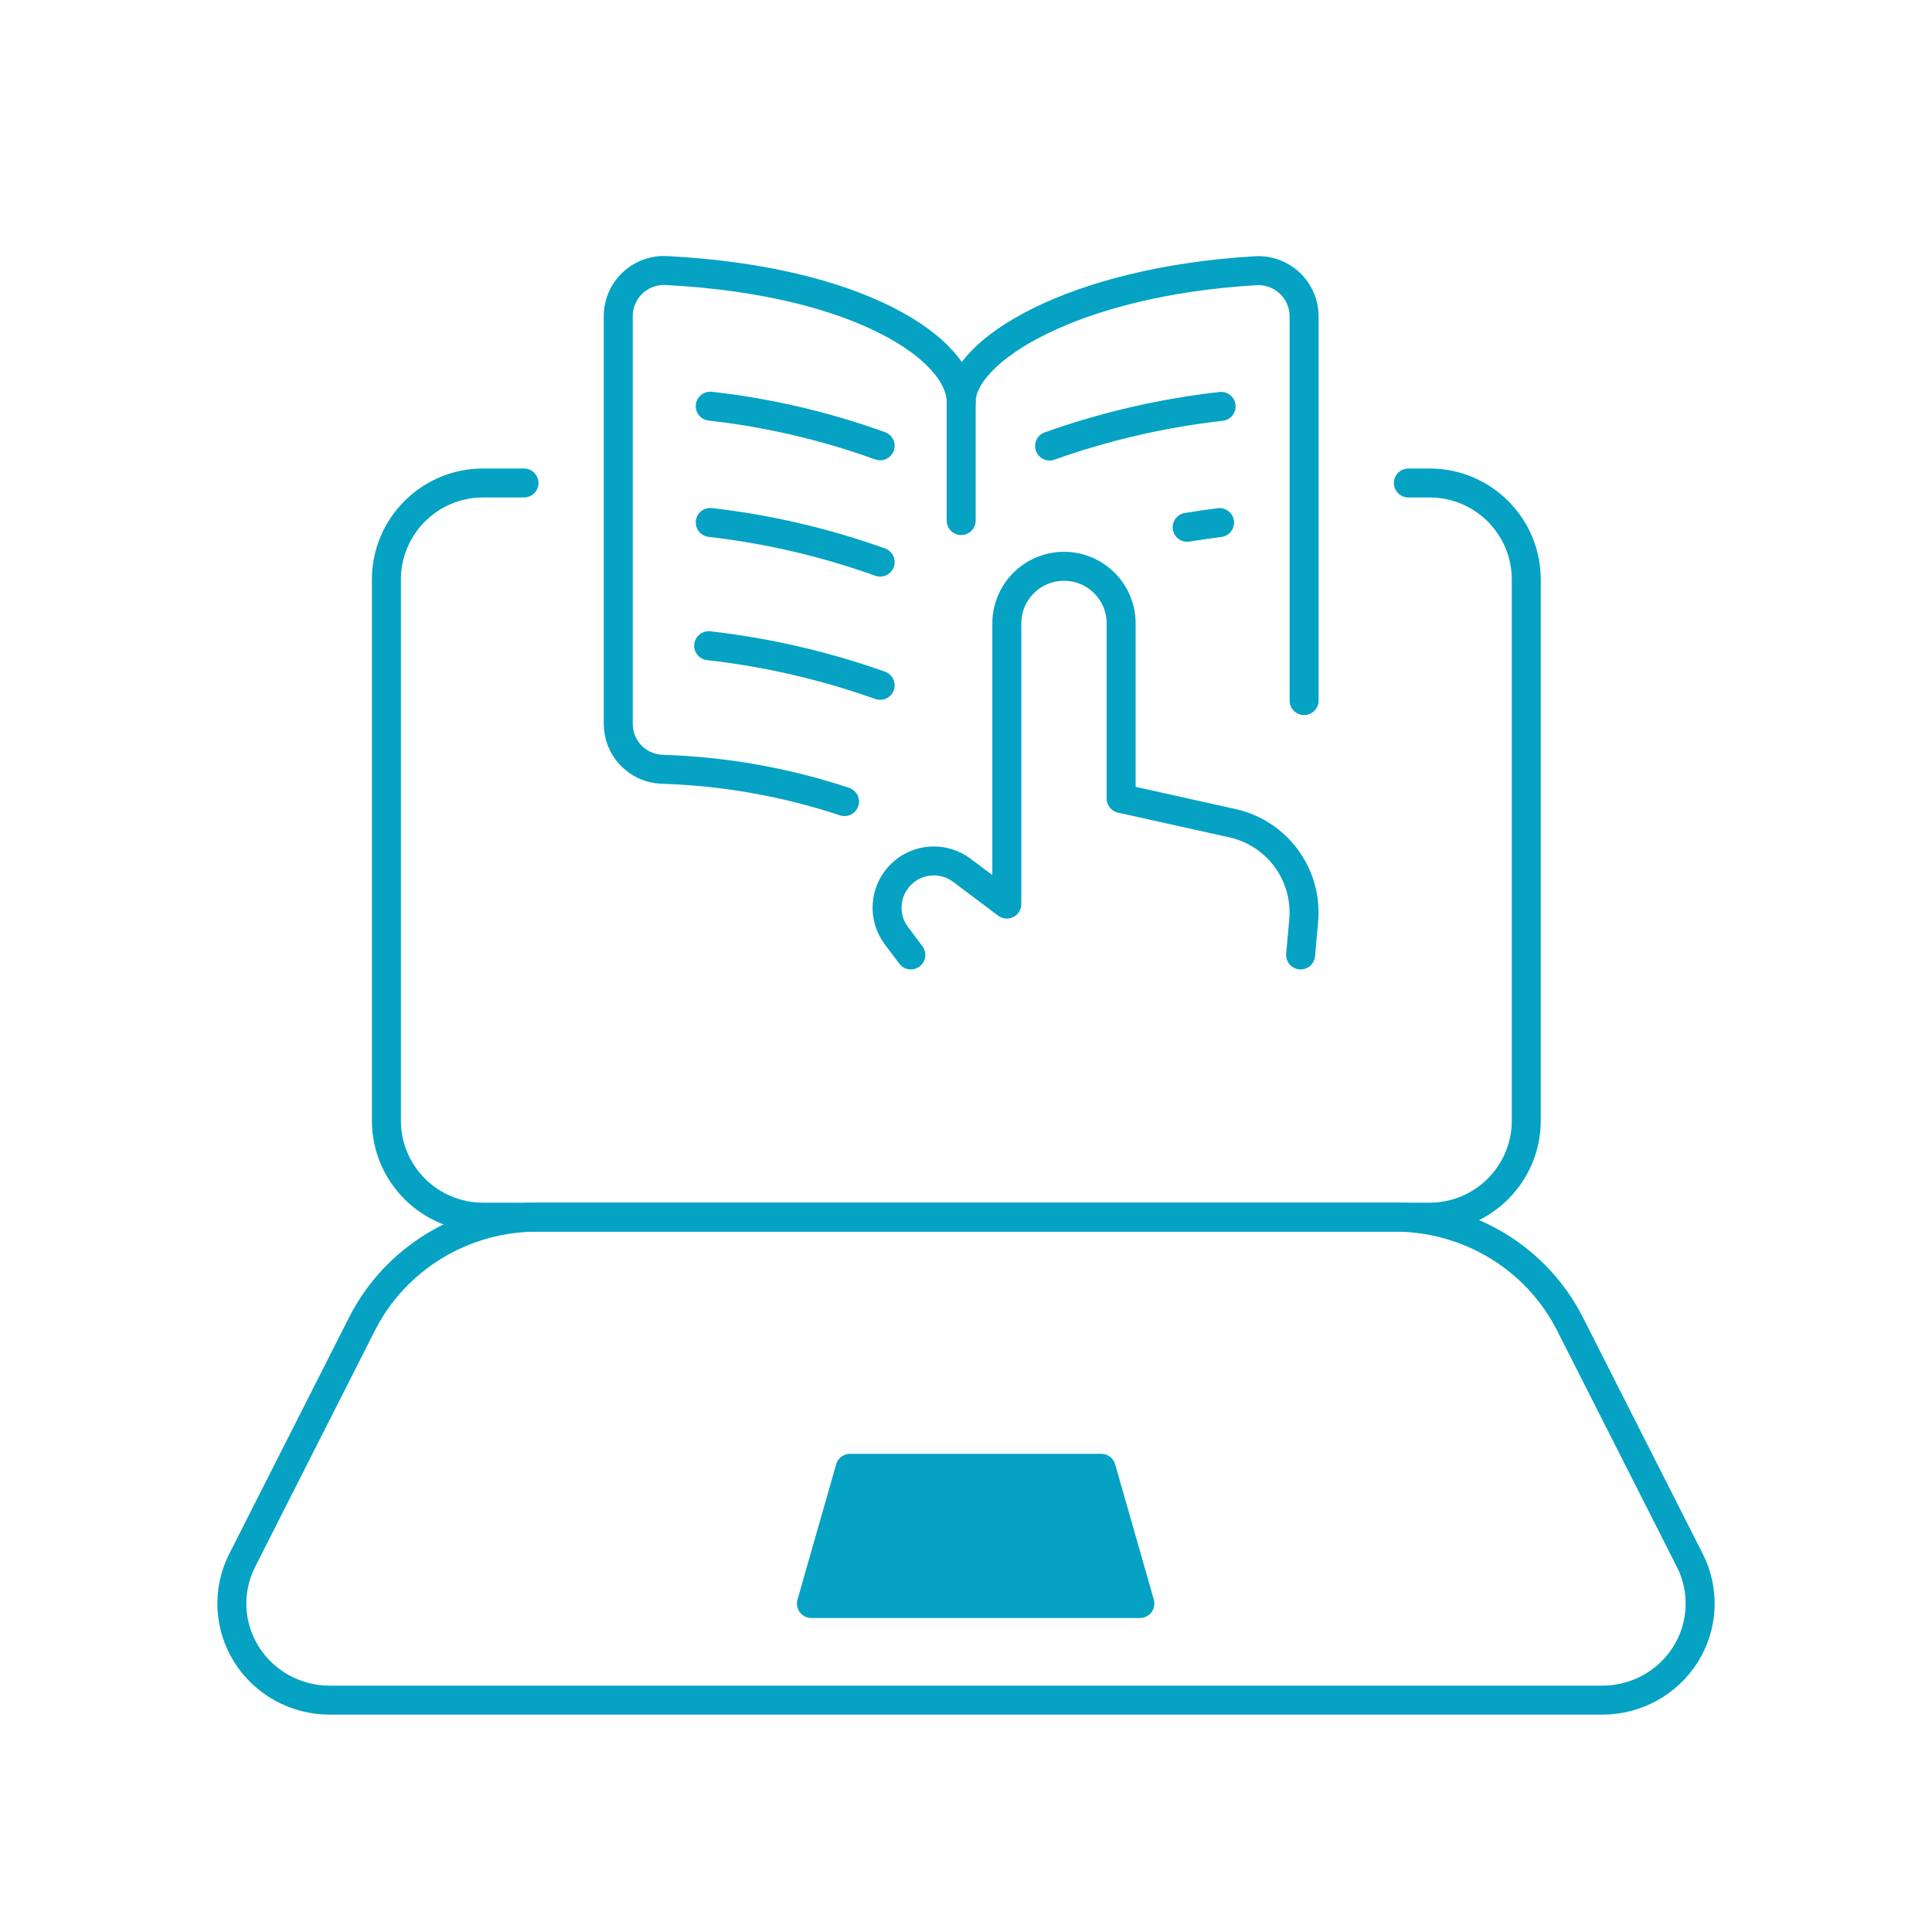
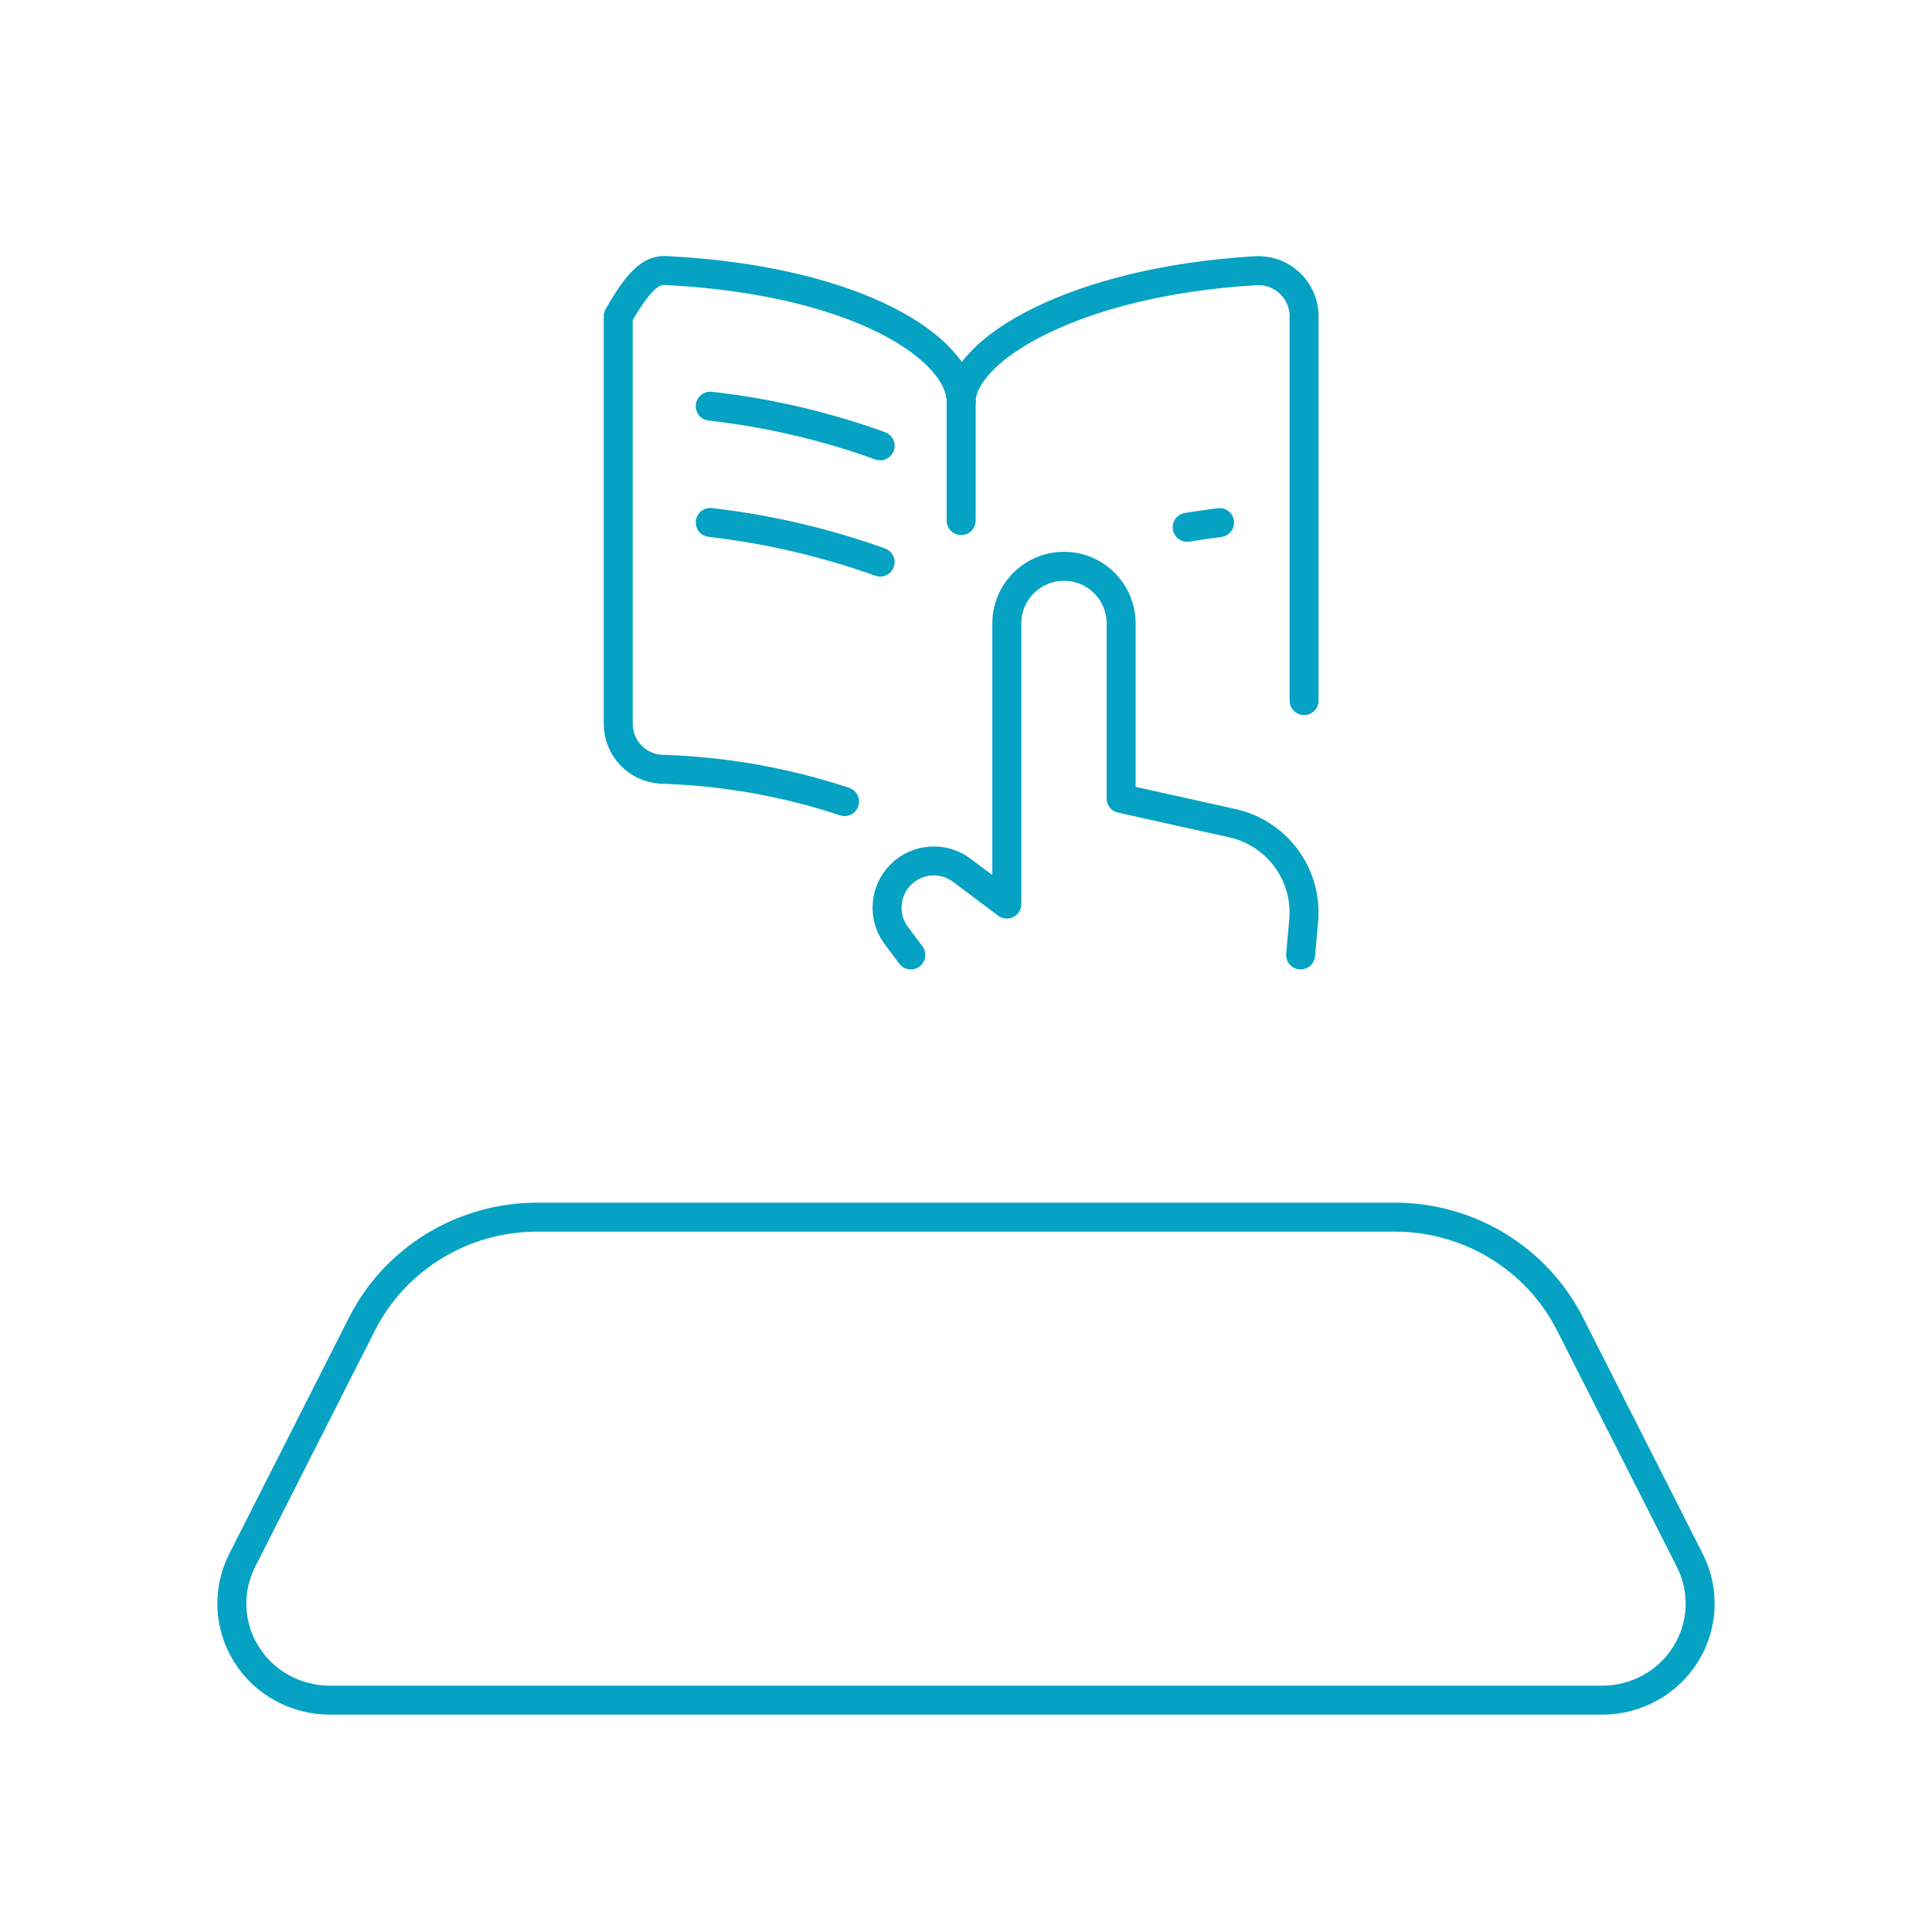
<svg xmlns="http://www.w3.org/2000/svg" width="100" height="100" viewBox="0 0 100 100" fill="none">
  <path fill-rule="evenodd" clip-rule="evenodd" d="M82.933 88H17.067C15.312 88 13.681 87.103 12.758 85.63C11.834 84.157 11.749 82.317 12.534 80.767L18.736 68.53C20.452 65.142 23.962 63.001 27.801 63H72.199C76.038 63.001 79.548 65.142 81.264 68.53L87.466 80.767C88.251 82.317 88.166 84.157 87.242 85.63C86.319 87.103 84.688 88 82.933 88Z" stroke="#05A2C4" stroke-width="1.5" stroke-linecap="round" stroke-linejoin="round" />
-   <path d="M43.712 41.489C40.647 40.474 37.45 39.911 34.223 39.816C32.972 39.748 31.995 38.711 32 37.458V16.372C31.998 15.715 32.27 15.087 32.75 14.638C33.23 14.189 33.875 13.96 34.531 14.006C44.509 14.528 49.75 18.089 49.75 20.812C49.75 18.108 55.611 14.569 64.961 14.015C65.618 13.967 66.265 14.195 66.747 14.645C67.229 15.094 67.502 15.723 67.5 16.382V36.262" stroke="#05A2C4" stroke-width="1.5" stroke-linecap="round" stroke-linejoin="round" />
+   <path d="M43.712 41.489C40.647 40.474 37.45 39.911 34.223 39.816C32.972 39.748 31.995 38.711 32 37.458V16.372C33.23 14.189 33.875 13.96 34.531 14.006C44.509 14.528 49.75 18.089 49.75 20.812C49.75 18.108 55.611 14.569 64.961 14.015C65.618 13.967 66.265 14.195 66.747 14.645C67.229 15.094 67.502 15.723 67.5 16.382V36.262" stroke="#05A2C4" stroke-width="1.5" stroke-linecap="round" stroke-linejoin="round" />
  <path d="M49.75 20.812V26.945" stroke="#05A2C4" stroke-width="1.5" stroke-linecap="round" stroke-linejoin="round" />
  <path d="M45.556 23.075C42.715 22.049 39.764 21.36 36.762 21.024" stroke="#05A2C4" stroke-width="1.5" stroke-linecap="round" stroke-linejoin="round" />
  <path d="M61.448 27.292C61.994 27.204 62.553 27.122 63.125 27.048" stroke="#05A2C4" stroke-width="1.5" stroke-linecap="round" stroke-linejoin="round" />
  <path d="M45.556 29.094C42.713 28.076 39.762 27.388 36.762 27.043" stroke="#05A2C4" stroke-width="1.5" stroke-linecap="round" stroke-linejoin="round" />
-   <path d="M45.556 35.473C42.686 34.452 39.708 33.764 36.681 33.422" stroke="#05A2C4" stroke-width="1.5" stroke-linecap="round" stroke-linejoin="round" />
-   <path d="M54.326 23.086C57.197 22.064 60.177 21.376 63.205 21.035" stroke="#05A2C4" stroke-width="1.5" stroke-linecap="round" stroke-linejoin="round" />
  <path d="M67.32 49.428L67.478 47.658C67.693 45.287 66.114 43.126 63.791 42.609L58.03 41.33V32.27C58.03 30.636 56.706 29.312 55.072 29.312C53.438 29.312 52.113 30.636 52.113 32.27V46.794L49.783 45.045C48.82 44.324 47.474 44.42 46.623 45.271C45.772 46.122 45.676 47.468 46.397 48.431L47.145 49.428" stroke="#05A2C4" stroke-width="1.5" stroke-linecap="round" stroke-linejoin="round" />
-   <path d="M27.121 25H25C22.239 25 20 27.239 20 30V58C20 60.761 22.239 63 25 63H74C76.761 63 79 60.761 79 58V30C79 27.239 76.761 25 74 25H72.897" stroke="#05A2C4" stroke-width="1.5" stroke-linecap="round" />
-   <path d="M44 76H57L59 83H42L44 76Z" fill="#05A2C4" stroke="#05A2C4" stroke-width="1.5" stroke-linejoin="round" />
</svg>